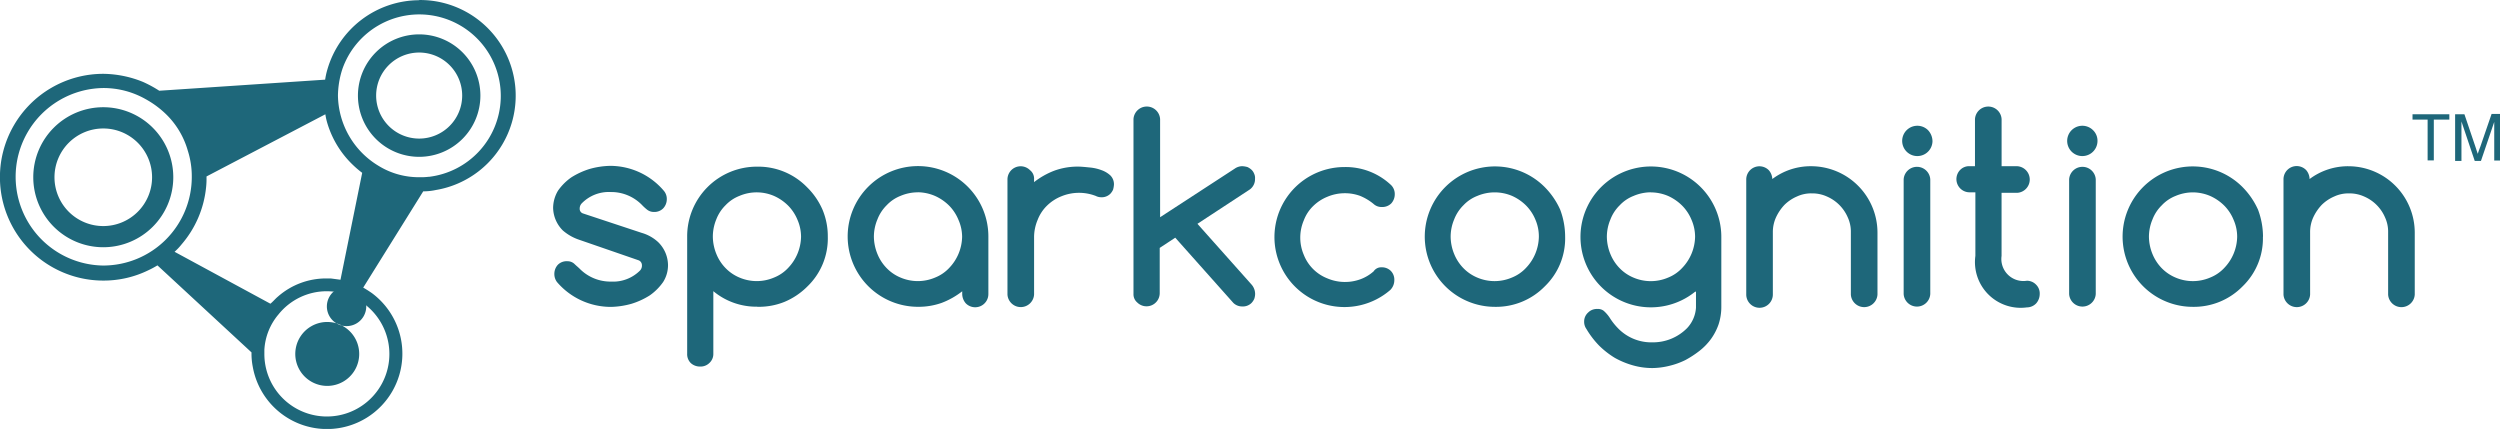
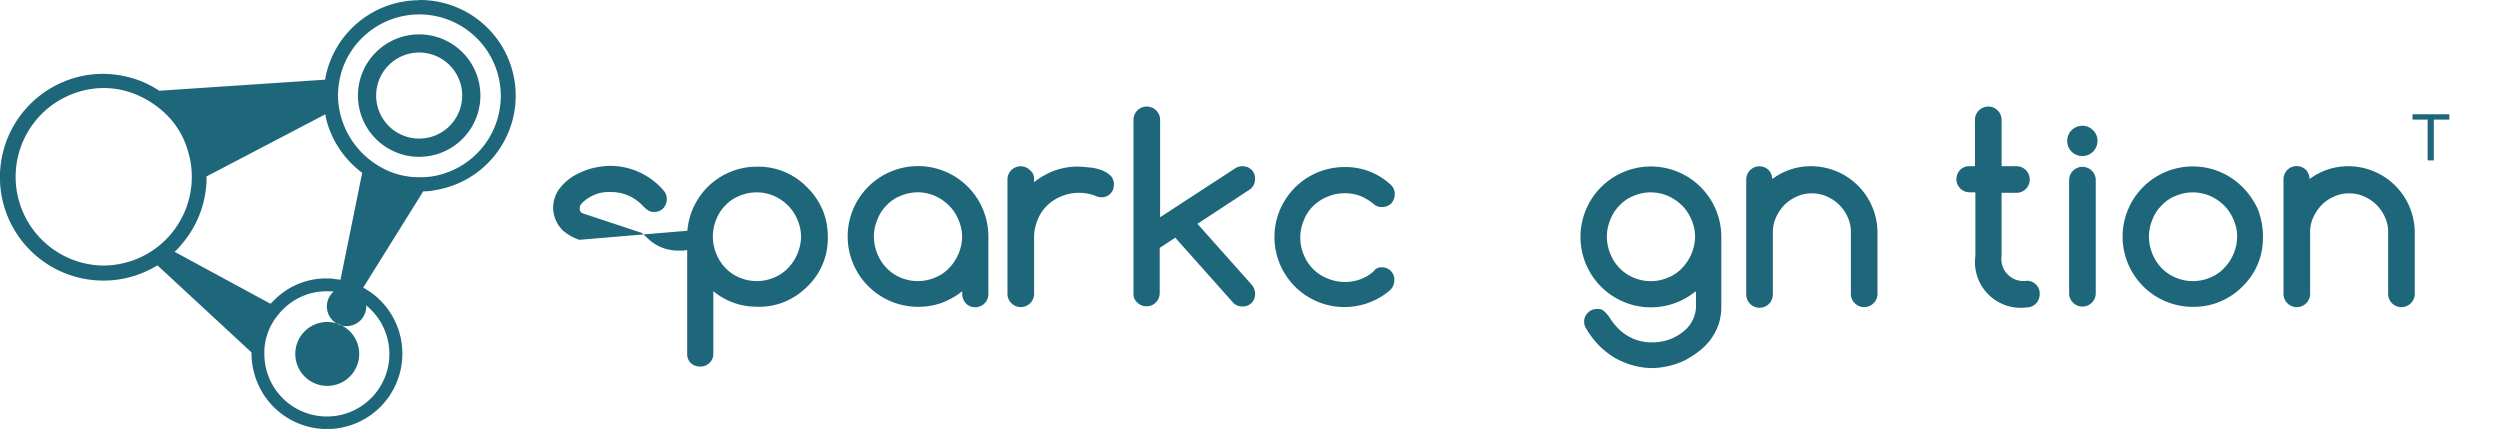
<svg xmlns="http://www.w3.org/2000/svg" width="136.742" height="23.463" viewBox="0 0 136.742 23.463">
  <defs>
    <style>
      .cls-1 {
        fill: #1e677a;
      }
    </style>
  </defs>
  <g id="sparkcognition-logo" transform="translate(0 0)">
-     <path id="패스_21408" data-name="패스 21408" class="cls-1" d="M142.179,315.014a2.669,2.669,0,1,1,2.669-2.669A2.669,2.669,0,0,1,142.179,315.014Zm0-6.5a3.829,3.829,0,1,0,3.829,3.829,3.829,3.829,0,0,0-3.829-3.829Z" transform="translate(-136.53 -302.649)" />
    <path id="패스_21409" data-name="패스 21409" class="cls-1" d="M148.5,275.317a3.516,3.516,0,0,1-.509.025,4.206,4.206,0,0,1-2.258-.63,4.562,4.562,0,0,1-2.208-3.829,4.882,4.882,0,0,1,.243-1.462,4.457,4.457,0,1,1,4.731,5.9Zm-3.519,6.967A3.419,3.419,0,1,1,139.5,285v-.219a3.282,3.282,0,0,1,.777-1.94,3.382,3.382,0,0,1,2.645-1.262,3.608,3.608,0,0,1,.9.122A3.282,3.282,0,0,1,144.982,282.284Zm-10.393-2.863a3.171,3.171,0,0,0,.388-.41,5.631,5.631,0,0,0,1.335-3.106,4.24,4.24,0,0,0,.025-.559V275.3l6.5-3.4a3.384,3.384,0,0,0,.122.533,5.218,5.218,0,0,0,1.432,2.281,5.034,5.034,0,0,0,.461.388l-1.188,5.849c-.171-.025-.365-.049-.535-.072h-.217a3.986,3.986,0,0,0-2.671.994c-.145.122-.267.273-.41.388Zm-3.907.752a4.855,4.855,0,0,1,0-9.709,4.678,4.678,0,0,1,2.325.608,5.232,5.232,0,0,1,1.165.872,4.5,4.5,0,0,1,1.14,1.942,4.6,4.6,0,0,1,.219,1.428v.025a4.846,4.846,0,0,1-4.842,4.834Zm17.285-14.512a5.242,5.242,0,0,0-5.019,3.787,3.861,3.861,0,0,0-.122.558l-9.075.606a6.4,6.4,0,0,0-.9-.487,5.909,5.909,0,0,0-2.159-.438,5.654,5.654,0,1,0,0,11.309,5.576,5.576,0,0,0,2.451-.559,5.164,5.164,0,0,0,.51-.273l5.144,4.759v.072a3.732,3.732,0,0,0,.072.729,4.123,4.123,0,1,0,6.5-4.053c-.146-.1-.291-.194-.461-.291l3.282-5.265a3.243,3.243,0,0,0,.684-.072,5.232,5.232,0,0,0-.9-10.393Z" transform="translate(-125.04 -265.649)" />
    <path id="패스_21410" data-name="패스 21410" class="cls-1" d="M271.559,285.1a2.353,2.353,0,1,1,2.353-2.353A2.353,2.353,0,0,1,271.559,285.1Zm0-5.7a3.349,3.349,0,1,0,3.349,3.349A3.349,3.349,0,0,0,271.559,279.4Z" transform="translate(-248.632 -277.52)" />
    <path id="패스_21411" data-name="패스 21411" class="cls-1" d="M239.388,392.54a1.748,1.748,0,1,1,1.533-.872A1.748,1.748,0,0,1,239.388,392.54Zm0-4.343a1.077,1.077,0,1,0,0-.007Z" transform="translate(-221.509 -371.433)" />
-     <path id="패스_21412" data-name="패스 21412" class="cls-1" d="M347.722,336.035a2.644,2.644,0,0,1-.9-.51,1.794,1.794,0,0,1-.533-1.231,1.861,1.861,0,0,1,.267-.946,2.965,2.965,0,0,1,.727-.727,4.19,4.19,0,0,1,1-.461,4.409,4.409,0,0,1,1.116-.17,3.852,3.852,0,0,1,2.962,1.383.684.684,0,0,1,.146.438.733.733,0,0,1-.2.506.672.672,0,0,1-.509.194.592.592,0,0,1-.365-.122,2.692,2.692,0,0,1-.291-.267,2.349,2.349,0,0,0-1.7-.7,2.065,2.065,0,0,0-1.577.609.4.4,0,0,0-.122.291.261.261,0,0,0,.17.267l3.227,1.068a2.222,2.222,0,0,1,.9.51,1.787,1.787,0,0,1,.533,1.231,1.716,1.716,0,0,1-.267.946,2.965,2.965,0,0,1-.727.728,4.117,4.117,0,0,1-1,.461,4.455,4.455,0,0,1-1.116.171,3.874,3.874,0,0,1-2.962-1.359.727.727,0,0,1-.145-.438.737.737,0,0,1,.194-.509.671.671,0,0,1,.516-.191.547.547,0,0,1,.388.146c.1.1.194.17.291.267a2.364,2.364,0,0,0,1.723.7,2.073,2.073,0,0,0,1.578-.609.39.39,0,0,0,.1-.293.286.286,0,0,0-.194-.267Z" transform="translate(-316.035 -322.918)" />
+     <path id="패스_21412" data-name="패스 21412" class="cls-1" d="M347.722,336.035a2.644,2.644,0,0,1-.9-.51,1.794,1.794,0,0,1-.533-1.231,1.861,1.861,0,0,1,.267-.946,2.965,2.965,0,0,1,.727-.727,4.19,4.19,0,0,1,1-.461,4.409,4.409,0,0,1,1.116-.17,3.852,3.852,0,0,1,2.962,1.383.684.684,0,0,1,.146.438.733.733,0,0,1-.2.506.672.672,0,0,1-.509.194.592.592,0,0,1-.365-.122,2.692,2.692,0,0,1-.291-.267,2.349,2.349,0,0,0-1.7-.7,2.065,2.065,0,0,0-1.577.609.4.4,0,0,0-.122.291.261.261,0,0,0,.17.267l3.227,1.068c.1.1.194.17.291.267a2.364,2.364,0,0,0,1.723.7,2.073,2.073,0,0,0,1.578-.609.39.39,0,0,0,.1-.293.286.286,0,0,0-.194-.267Z" transform="translate(-316.035 -322.918)" />
    <path id="패스_21413" data-name="패스 21413" class="cls-1" d="M401.282,336.146a2.563,2.563,0,0,0,.194.948,2.39,2.39,0,0,0,.509.777,2.29,2.29,0,0,0,.752.51,2.407,2.407,0,0,0,1.893,0,2.129,2.129,0,0,0,.777-.533,2.524,2.524,0,0,0,.7-1.7,2.325,2.325,0,0,0-.194-.922,2.4,2.4,0,0,0-.51-.777,2.572,2.572,0,0,0-.777-.533,2.4,2.4,0,0,0-1.893,0,2.082,2.082,0,0,0-.752.506,2.188,2.188,0,0,0-.51.777A2.482,2.482,0,0,0,401.282,336.146Zm2.427,3.829a3.676,3.676,0,0,1-2.4-.849v3.419a.662.662,0,0,1-.217.51.684.684,0,0,1-.51.194.741.741,0,0,1-.51-.194.684.684,0,0,1-.194-.51v-6.4a3.81,3.81,0,0,1,3.829-3.829,3.721,3.721,0,0,1,2.719,1.116,3.9,3.9,0,0,1,.853,1.233,3.761,3.761,0,0,1,.291,1.48,3.644,3.644,0,0,1-1.112,2.719,3.875,3.875,0,0,1-1.262.849,3.736,3.736,0,0,1-1.484.267Z" transform="translate(-362.292 -323.2)" />
    <path id="패스_21414" data-name="패스 21414" class="cls-1" d="M468.112,333.554a2.445,2.445,0,0,0-.946.194,2.083,2.083,0,0,0-.754.509,2.188,2.188,0,0,0-.51.777,2.452,2.452,0,0,0-.194.948,2.561,2.561,0,0,0,.194.946,2.4,2.4,0,0,0,.51.778,2.263,2.263,0,0,0,.752.51,2.407,2.407,0,0,0,1.893,0,2.13,2.13,0,0,0,.777-.533,2.524,2.524,0,0,0,.7-1.7,2.325,2.325,0,0,0-.2-.922,2.391,2.391,0,0,0-.509-.777,2.589,2.589,0,0,0-.777-.533,2.445,2.445,0,0,0-.945-.2Zm2.427,5.559v-.146a4.289,4.289,0,0,1-1.116.632,3.786,3.786,0,0,1-1.287.217,3.848,3.848,0,1,1,3.834-3.833v3.13a.721.721,0,0,1-1.238.51A.789.789,0,0,1,470.539,339.113Z" transform="translate(-417.909 -323.035)" />
    <path id="패스_21415" data-name="패스 21415" class="cls-1" d="M529.465,332.866v.146a4.252,4.252,0,0,1,1.117-.63,3.741,3.741,0,0,1,1.285-.219c.194,0,.41.025.655.049a2.4,2.4,0,0,1,.632.145,1.392,1.392,0,0,1,.487.291.684.684,0,0,1,.194.487,1.3,1.3,0,0,1-.049.291.82.82,0,0,1-.146.219.665.665,0,0,1-.509.194.655.655,0,0,1-.291-.072,2.543,2.543,0,0,0-1.893.025,2.391,2.391,0,0,0-.777.509,2.17,2.17,0,0,0-.51.777,2.445,2.445,0,0,0-.194.946v3.132a.729.729,0,0,1-1.456,0v-6.29a.721.721,0,0,1,1.231-.51A.586.586,0,0,1,529.465,332.866Z" transform="translate(-472.905 -323.05)" />
    <path id="패스_21416" data-name="패스 21416" class="cls-1" d="M578.4,318.46V308.9a.729.729,0,0,1,1.456,0v5.363l4.1-2.669a.728.728,0,0,1,.388-.122,1.229,1.229,0,0,1,.291.048.861.861,0,0,1,.219.146.583.583,0,0,1,.145.217.531.531,0,0,1,.049.273.7.7,0,0,1-.273.581l-2.877,1.887,2.961,3.324a.782.782,0,0,1,.194.51.835.835,0,0,1-.048.273.822.822,0,0,1-.146.219.667.667,0,0,1-.509.194.684.684,0,0,1-.488-.194l-3.178-3.568-.849.559v2.475a.721.721,0,0,1-1.231.509A.581.581,0,0,1,578.4,318.46Z" transform="translate(-516.402 -302.382)" />
    <path id="패스_21417" data-name="패스 21417" class="cls-1" d="M640.662,337.942a.693.693,0,0,1,.51.194.684.684,0,0,1,.194.509.757.757,0,0,1-.219.535,3.829,3.829,0,1,1-2.5-6.722,3.607,3.607,0,0,1,2.5.948.684.684,0,0,1,.243.533.741.741,0,0,1-.194.51.684.684,0,0,1-.509.194.637.637,0,0,1-.461-.171,2.881,2.881,0,0,0-.729-.436,2.4,2.4,0,0,0-.849-.146,2.445,2.445,0,0,0-.946.194,2.394,2.394,0,0,0-.777.51,2.137,2.137,0,0,0-.509.777,2.4,2.4,0,0,0,0,1.893,2.285,2.285,0,0,0,1.291,1.285,2.461,2.461,0,0,0,1.8.048,2.25,2.25,0,0,0,.729-.436A.488.488,0,0,1,640.662,337.942Z" transform="translate(-565.101 -323.321)" />
-     <path id="패스_21418" data-name="패스 21418" class="cls-1" d="M698.764,333.7a2.445,2.445,0,0,0-.946.194,2.062,2.062,0,0,0-.754.507,2.188,2.188,0,0,0-.51.777,2.427,2.427,0,0,0-.193.948,2.534,2.534,0,0,0,.193.946,2.4,2.4,0,0,0,.51.778,2.291,2.291,0,0,0,.752.51,2.407,2.407,0,0,0,1.893,0,2.13,2.13,0,0,0,.777-.533,2.525,2.525,0,0,0,.7-1.7A2.325,2.325,0,0,0,701,335.2a2.394,2.394,0,0,0-.51-.777,2.571,2.571,0,0,0-.777-.533A2.435,2.435,0,0,0,698.764,333.7Zm3.859,2.426a3.639,3.639,0,0,1-1.117,2.719,3.721,3.721,0,0,1-2.721,1.116,3.84,3.84,0,1,1,2.719-6.552,4.185,4.185,0,0,1,.849,1.238A4.24,4.24,0,0,1,702.623,336.124Z" transform="translate(-617.015 -323.178)" />
    <path id="패스_21419" data-name="패스 21419" class="cls-1" d="M761.278,333.709a2.445,2.445,0,0,0-.946.2,2.051,2.051,0,0,0-.752.51,2.168,2.168,0,0,0-.51.777,2.446,2.446,0,0,0-.194.946,2.551,2.551,0,0,0,.194.946,2.394,2.394,0,0,0,.51.777,2.284,2.284,0,0,0,.752.51,2.407,2.407,0,0,0,1.893,0,2.133,2.133,0,0,0,.777-.535,2.525,2.525,0,0,0,.7-1.7,2.333,2.333,0,0,0-.194-.923,2.4,2.4,0,0,0-.51-.775,2.6,2.6,0,0,0-.777-.535,2.419,2.419,0,0,0-.946-.193Zm2.427,5.437a3.852,3.852,0,1,1,1.432-2.984v3.808a3.093,3.093,0,0,1-.145.948,3.142,3.142,0,0,1-.41.8,3.261,3.261,0,0,1-.63.656,5.462,5.462,0,0,1-.777.509,4.144,4.144,0,0,1-.877.317,4.021,4.021,0,0,1-.922.122,3.863,3.863,0,0,1-1.068-.146,4.513,4.513,0,0,1-.994-.41,4.684,4.684,0,0,1-.874-.684,4.838,4.838,0,0,1-.684-.9.667.667,0,0,1-.122-.388.655.655,0,0,1,.219-.509.667.667,0,0,1,.509-.194.506.506,0,0,1,.341.1,1.93,1.93,0,0,1,.365.436,3.361,3.361,0,0,0,.41.51,2.53,2.53,0,0,0,1.893.779,2.619,2.619,0,0,0,1.893-.777,1.8,1.8,0,0,0,.487-1.116v-.877Z" transform="translate(-670.986 -323.191)" />
    <path id="패스_21420" data-name="패스 21420" class="cls-1" d="M824.936,332.811a3.494,3.494,0,0,1,2.161-.7,3.634,3.634,0,0,1,3.591,3.616v3.4a.729.729,0,0,1-1.456,0v-3.4a1.863,1.863,0,0,0-.17-.82,2.188,2.188,0,0,0-1.141-1.14,1.933,1.933,0,0,0-.82-.171,1.846,1.846,0,0,0-.82.171,2.213,2.213,0,0,0-.684.461,2.557,2.557,0,0,0-.461.684,1.944,1.944,0,0,0-.171.82v3.394a.727.727,0,1,1-1.455,0v-6.29a.721.721,0,0,1,1.231-.51A.773.773,0,0,1,824.936,332.811Z" transform="translate(-727.996 -323.019)" />
-     <path id="패스_21421" data-name="패스 21421" class="cls-1" d="M885.962,325.151v-6.262a.729.729,0,0,1,1.456,0v6.262a.729.729,0,0,1-1.456,0Zm1.577-8.348a.829.829,0,1,1-.243-.609A.9.9,0,0,1,887.539,316.8Z" transform="translate(-781.838 -309.073)" />
    <path id="패스_21422" data-name="패스 21422" class="cls-1" d="M908.286,311.47h.31V308.9a.729.729,0,0,1,1.456,0v2.572h.849a.729.729,0,0,1,0,1.456h-.851v3.451a1.205,1.205,0,0,0,1.384,1.358.693.693,0,0,1,.509.219.674.674,0,0,1,.194.509.777.777,0,0,1-.194.51.7.7,0,0,1-.509.219,2.5,2.5,0,0,1-2.816-2.816V312.9h-.31a.721.721,0,0,1-.509-1.238A.684.684,0,0,1,908.286,311.47Z" transform="translate(-800.571 -302.381)" />
    <path id="패스_21423" data-name="패스 21423" class="cls-1" d="M951.988,325.151v-6.262a.729.729,0,0,1,1.456,0v6.262a.729.729,0,0,1-1.456,0Zm1.551-8.348a.829.829,0,1,1-.243-.609A.807.807,0,0,1,953.539,316.8Z" transform="translate(-838.813 -309.073)" />
    <path id="패스_21424" data-name="패스 21424" class="cls-1" d="M977.932,333.7a2.445,2.445,0,0,0-.946.194,2.066,2.066,0,0,0-.752.509,2.167,2.167,0,0,0-.513.777,2.452,2.452,0,0,0-.194.946,2.565,2.565,0,0,0,.194.948,2.423,2.423,0,0,0,.51.777,2.309,2.309,0,0,0,.752.509,2.406,2.406,0,0,0,1.893,0,2.129,2.129,0,0,0,.777-.533,2.52,2.52,0,0,0,.7-1.7,2.3,2.3,0,0,0-.194-.922,2.391,2.391,0,0,0-.509-.777,2.589,2.589,0,0,0-.777-.533A2.445,2.445,0,0,0,977.932,333.7Zm3.829,2.426a3.643,3.643,0,0,1-1.116,2.719,3.723,3.723,0,0,1-2.719,1.116,3.84,3.84,0,1,1,2.719-6.552,4.185,4.185,0,0,1,.849,1.238,4.24,4.24,0,0,1,.272,1.48Z" transform="translate(-857.987 -323.178)" />
    <path id="패스_21425" data-name="패스 21425" class="cls-1" d="M1039.836,332.781a3.5,3.5,0,0,1,2.161-.7,3.633,3.633,0,0,1,3.591,3.616v3.4a.729.729,0,0,1-1.456,0v-3.4a1.864,1.864,0,0,0-.17-.82,2.178,2.178,0,0,0-1.141-1.14,1.932,1.932,0,0,0-.82-.171,1.846,1.846,0,0,0-.821.171,2.214,2.214,0,0,0-.684.461,2.558,2.558,0,0,0-.461.684,1.921,1.921,0,0,0-.17.82v3.394a.729.729,0,0,1-1.456,0V332.8a.721.721,0,0,1,1.238-.51A.772.772,0,0,1,1039.836,332.781Z" transform="translate(-913.509 -322.988)" />
    <path id="패스_21426" data-name="패스 21426" class="cls-1" d="M1090.836,313.873v-2.23h-.826v-.293h2.014v.291h-.849v2.232Z" transform="translate(-958.053 -305.101)" />
-     <path id="패스_21427" data-name="패스 21427" class="cls-1" d="M1107.05,313.743v-2.523h.509l.609,1.8c.049.17.1.291.122.365.025-.1.074-.219.146-.41l.609-1.771h.461v2.548h-.316v-2.113l-.727,2.136h-.339l-.727-2.159v2.159h-.345Z" transform="translate(-972.763 -304.971)" />
  </g>
</svg>